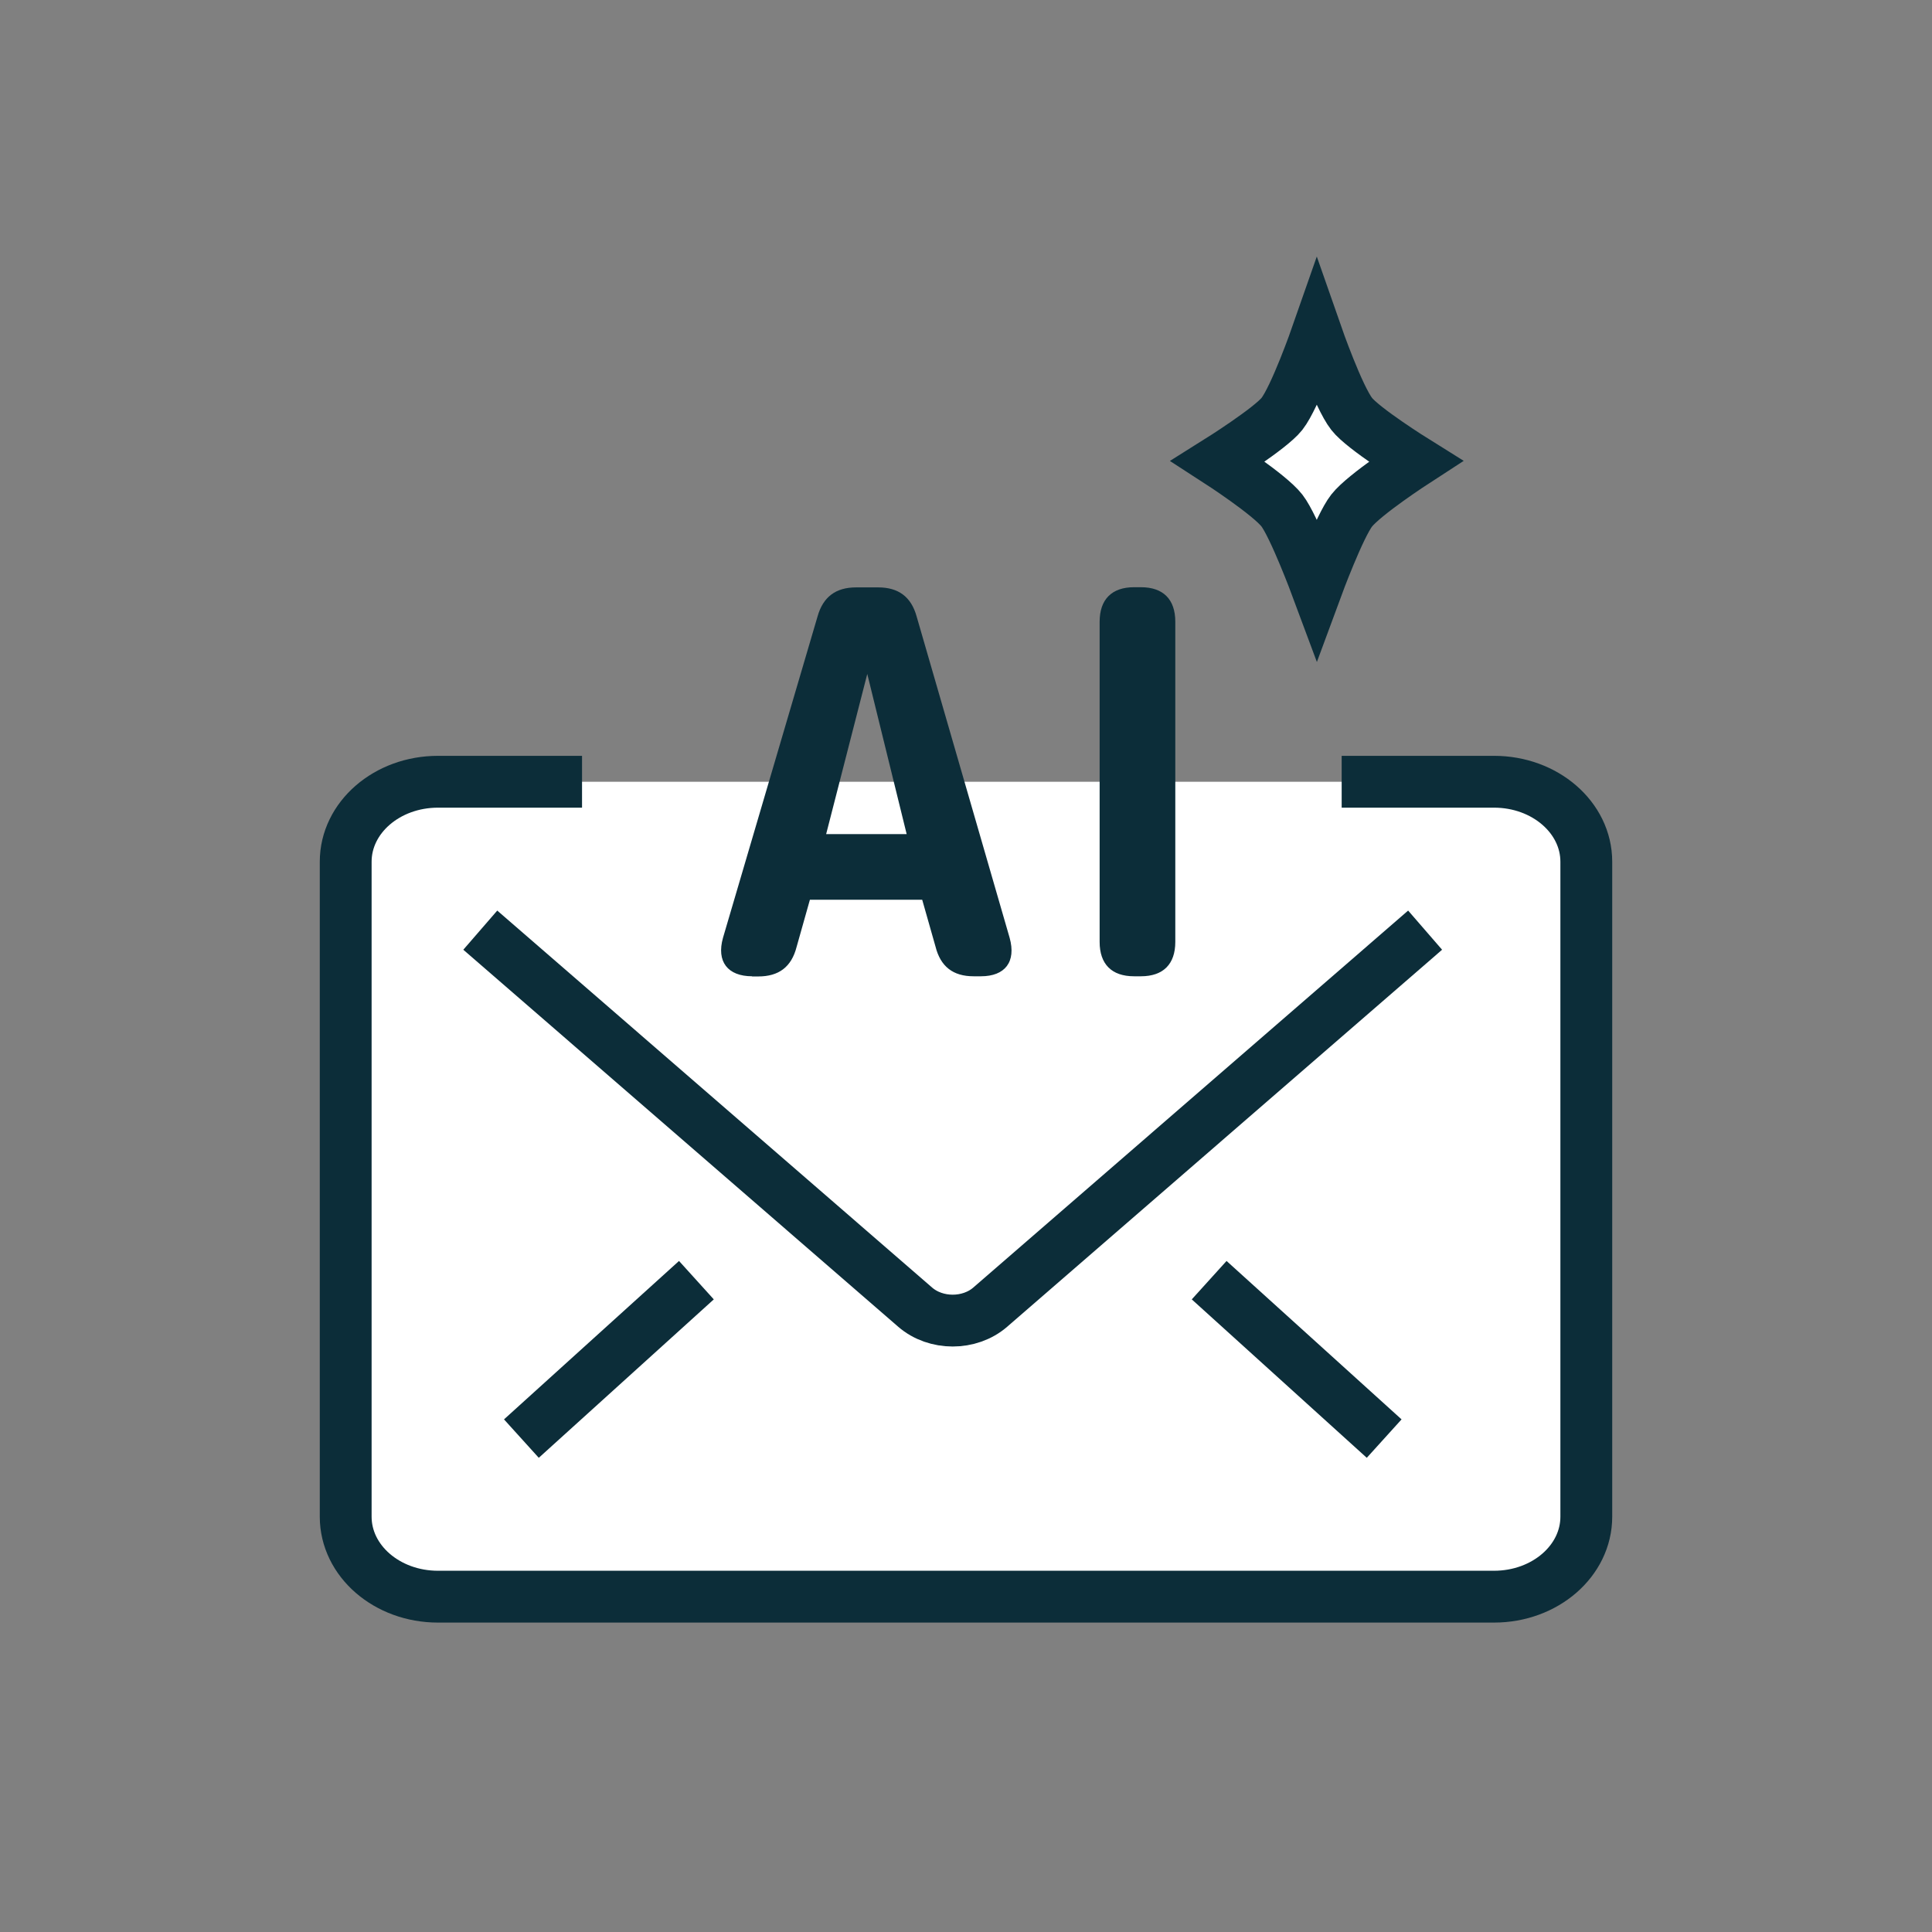
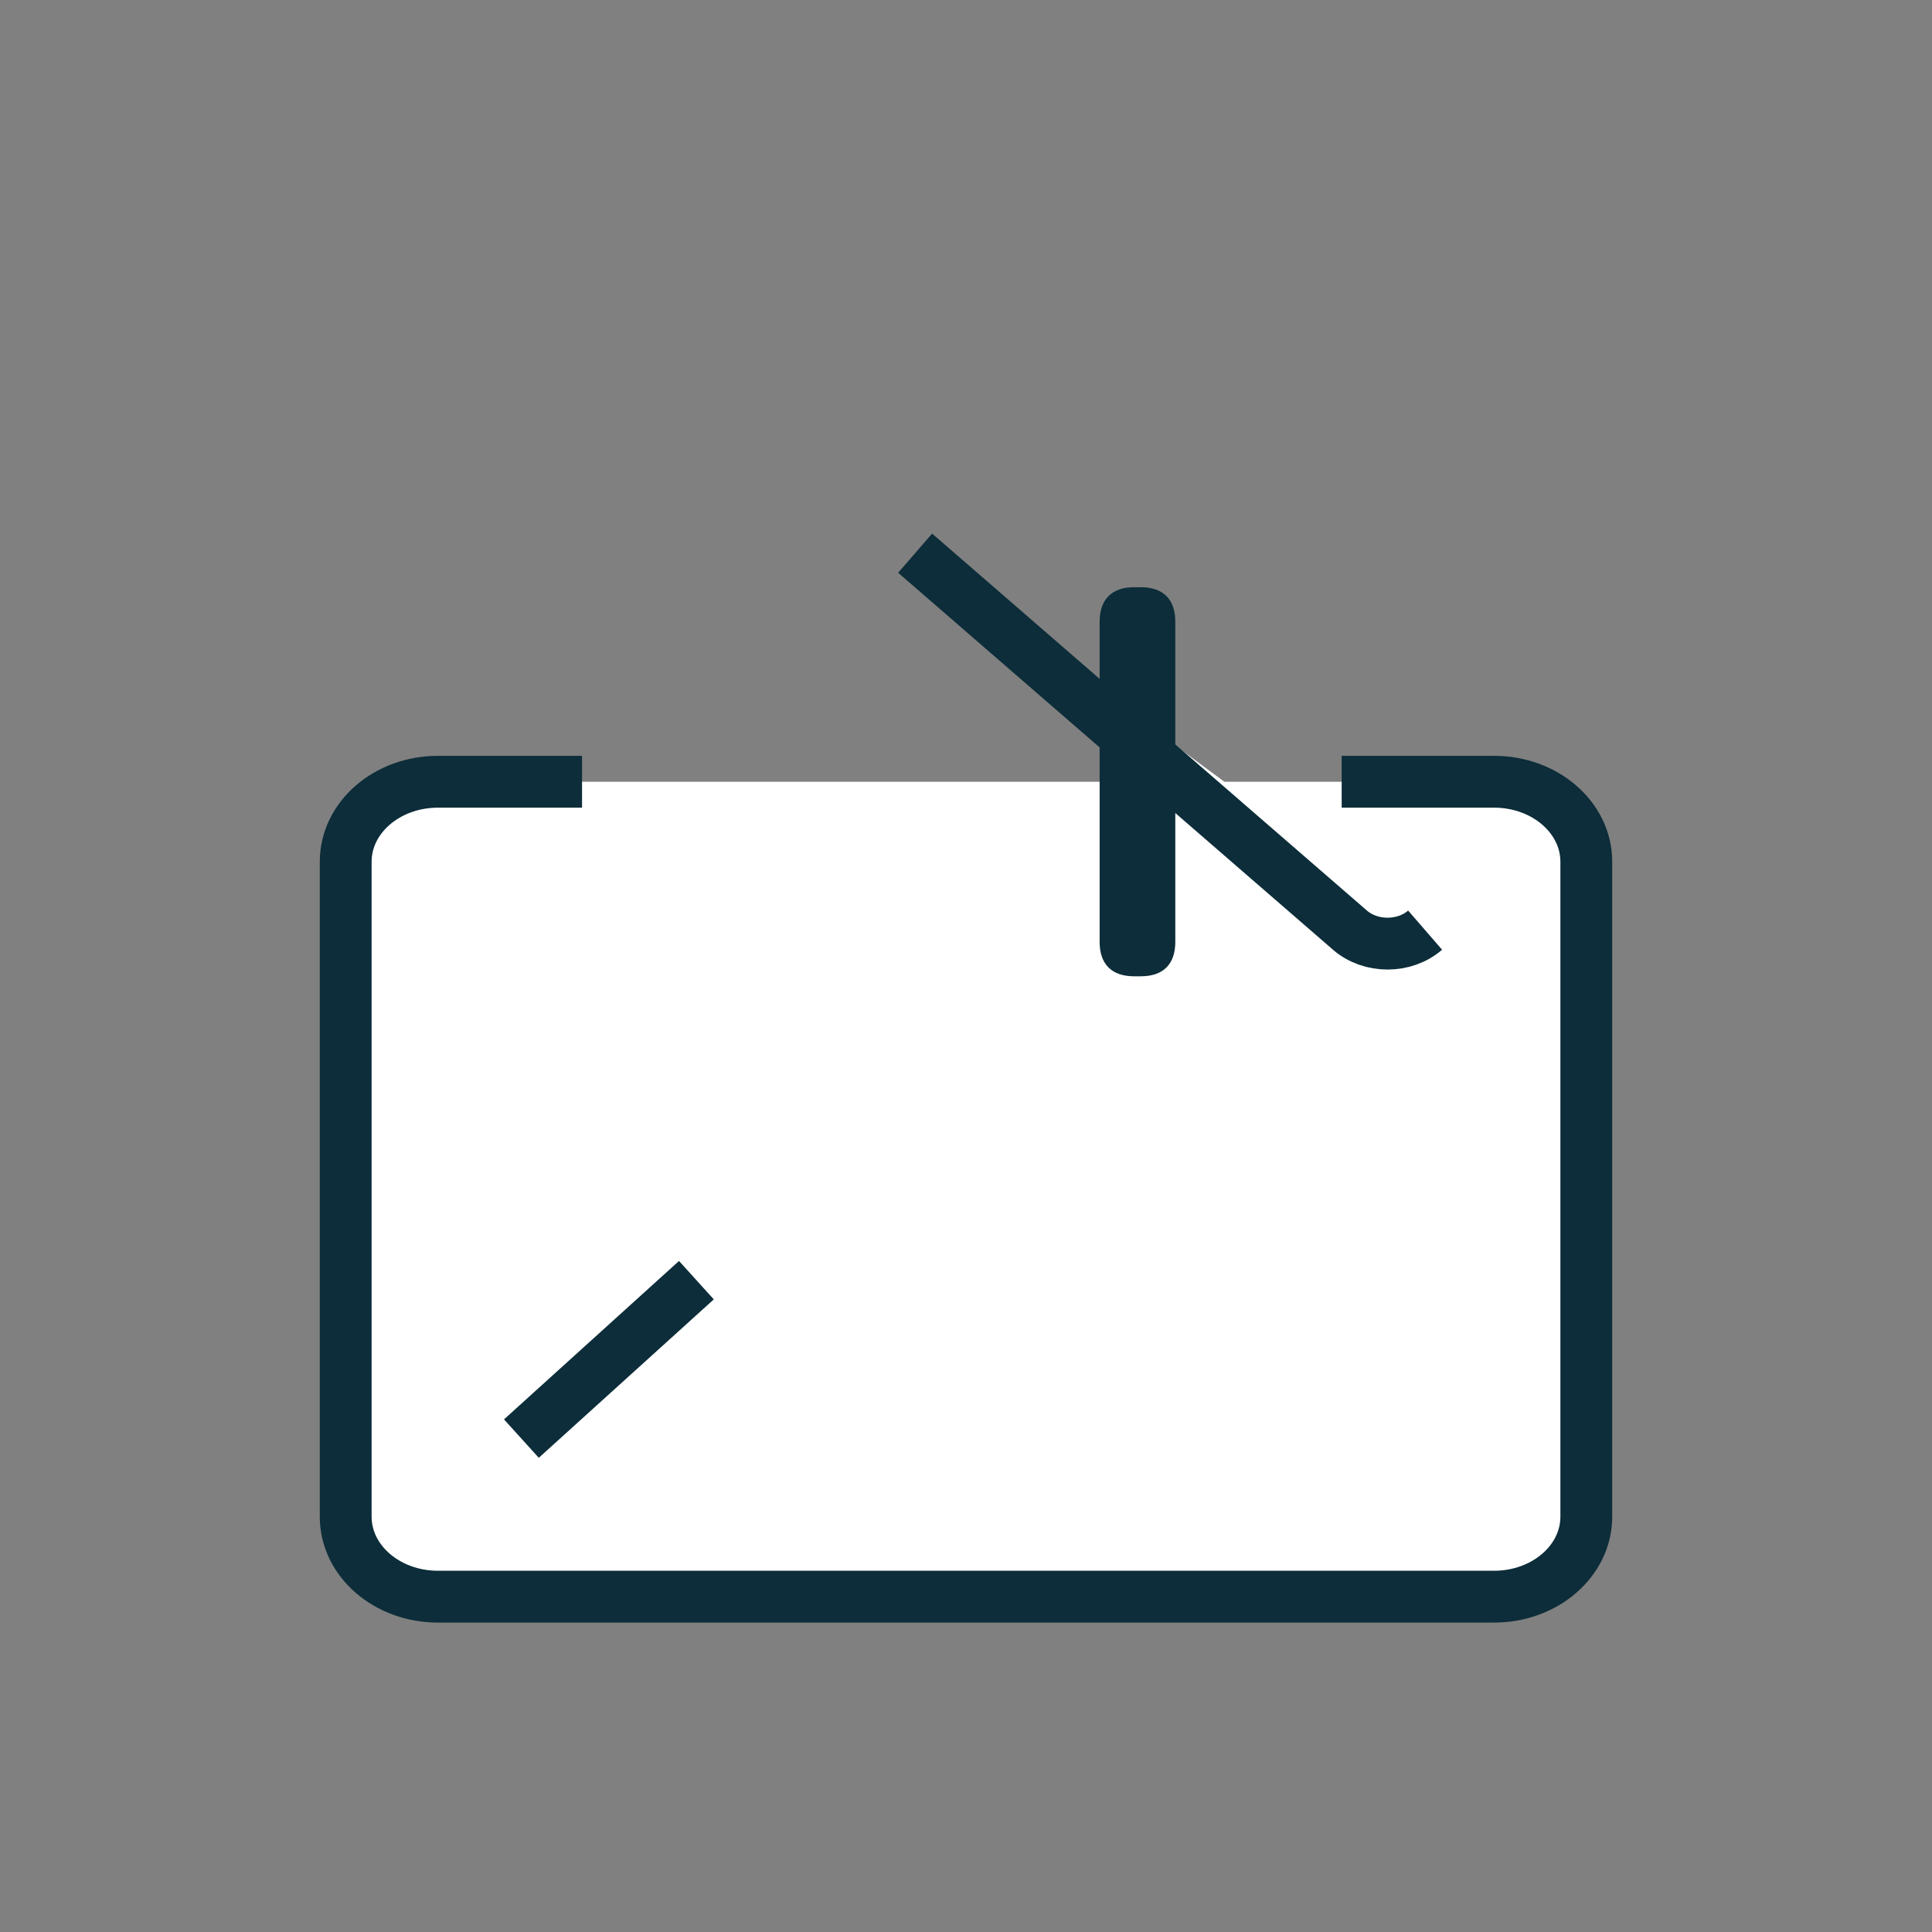
<svg xmlns="http://www.w3.org/2000/svg" id="_レイヤー_2" data-name="レイヤー 2" viewBox="0 0 111.83 111.83">
  <rect x="0" y="0" width="111.83" height="111.83" fill="#808080" stroke="none" />
  <defs>
    <style>
      .cls-1 {
        fill: none;
      }

      .cls-2 {
        fill: #fff;
        stroke: #0c2d39;
        stroke-miterlimit: 10;
        stroke-width: 3px;
      }

      .cls-3 {
        fill: #0c2d39;
      }
    </style>
  </defs>
  <g id="_レイヤー_1-2" data-name="レイヤー 1">
    <g>
      <g>
        <path class="cls-2" d="M77.66,45.25h8.82c2.95,0,5.34,2.07,5.34,4.63v37.91c0,2.56-2.39,4.63-5.34,4.63H25.35c-2.95,0-5.34-2.07-5.34-4.63v-37.91c0-2.56,2.39-4.63,5.34-4.63h8.34" />
-         <path class="cls-2" d="M82.49,53.84l-25.17,21.82c-1.2,1.04-3.15,1.04-4.35,0l-25.17-21.82" />
-         <path class="cls-2" d="M78.24,23.96c-.77-.98-2.02-4.56-2.02-4.56,0,0-1.25,3.58-2.02,4.56-.66.84-3.69,2.74-3.69,2.74,0,0,2.97,1.92,3.69,2.85.7.9,2.02,4.45,2.02,4.45,0,0,1.31-3.55,2.02-4.45.73-.93,3.69-2.85,3.69-2.85,0,0-3.03-1.89-3.69-2.74Z" />
+         <path class="cls-2" d="M82.49,53.84c-1.2,1.04-3.15,1.04-4.35,0l-25.17-21.82" />
        <g>
-           <path class="cls-3" d="M43.54,56.51c-1.42,0-2.08-.85-1.69-2.23l5.47-18.59c.32-1.15,1.07-1.69,2.23-1.69h1.28c1.16,0,1.91.53,2.23,1.69l5.38,18.59c.39,1.4-.27,2.23-1.66,2.23h-.43c-1.18,0-1.91-.56-2.2-1.72l-.77-2.71h-6.5l-.77,2.73c-.3,1.17-1.04,1.71-2.22,1.71h-.37ZM47.82,48.28h4.66l-2.28-9.27-2.38,9.27Z" />
          <path class="cls-3" d="M65.64,56.51c-1.29,0-1.99-.7-1.99-1.99v-18.53c0-1.29.7-2,1.99-2h.4c1.29,0,1.99.7,1.99,2v18.53c0,1.29-.7,1.99-1.99,1.99h-.4Z" />
        </g>
        <g>
          <line class="cls-2" x1="40.31" y1="74.1" x2="30.18" y2="83.27" />
-           <line class="cls-2" x1="69.99" y1="74.1" x2="80.12" y2="83.27" />
        </g>
      </g>
-       <rect class="cls-1" width="111.83" height="111.83" />
    </g>
  </g>
</svg>